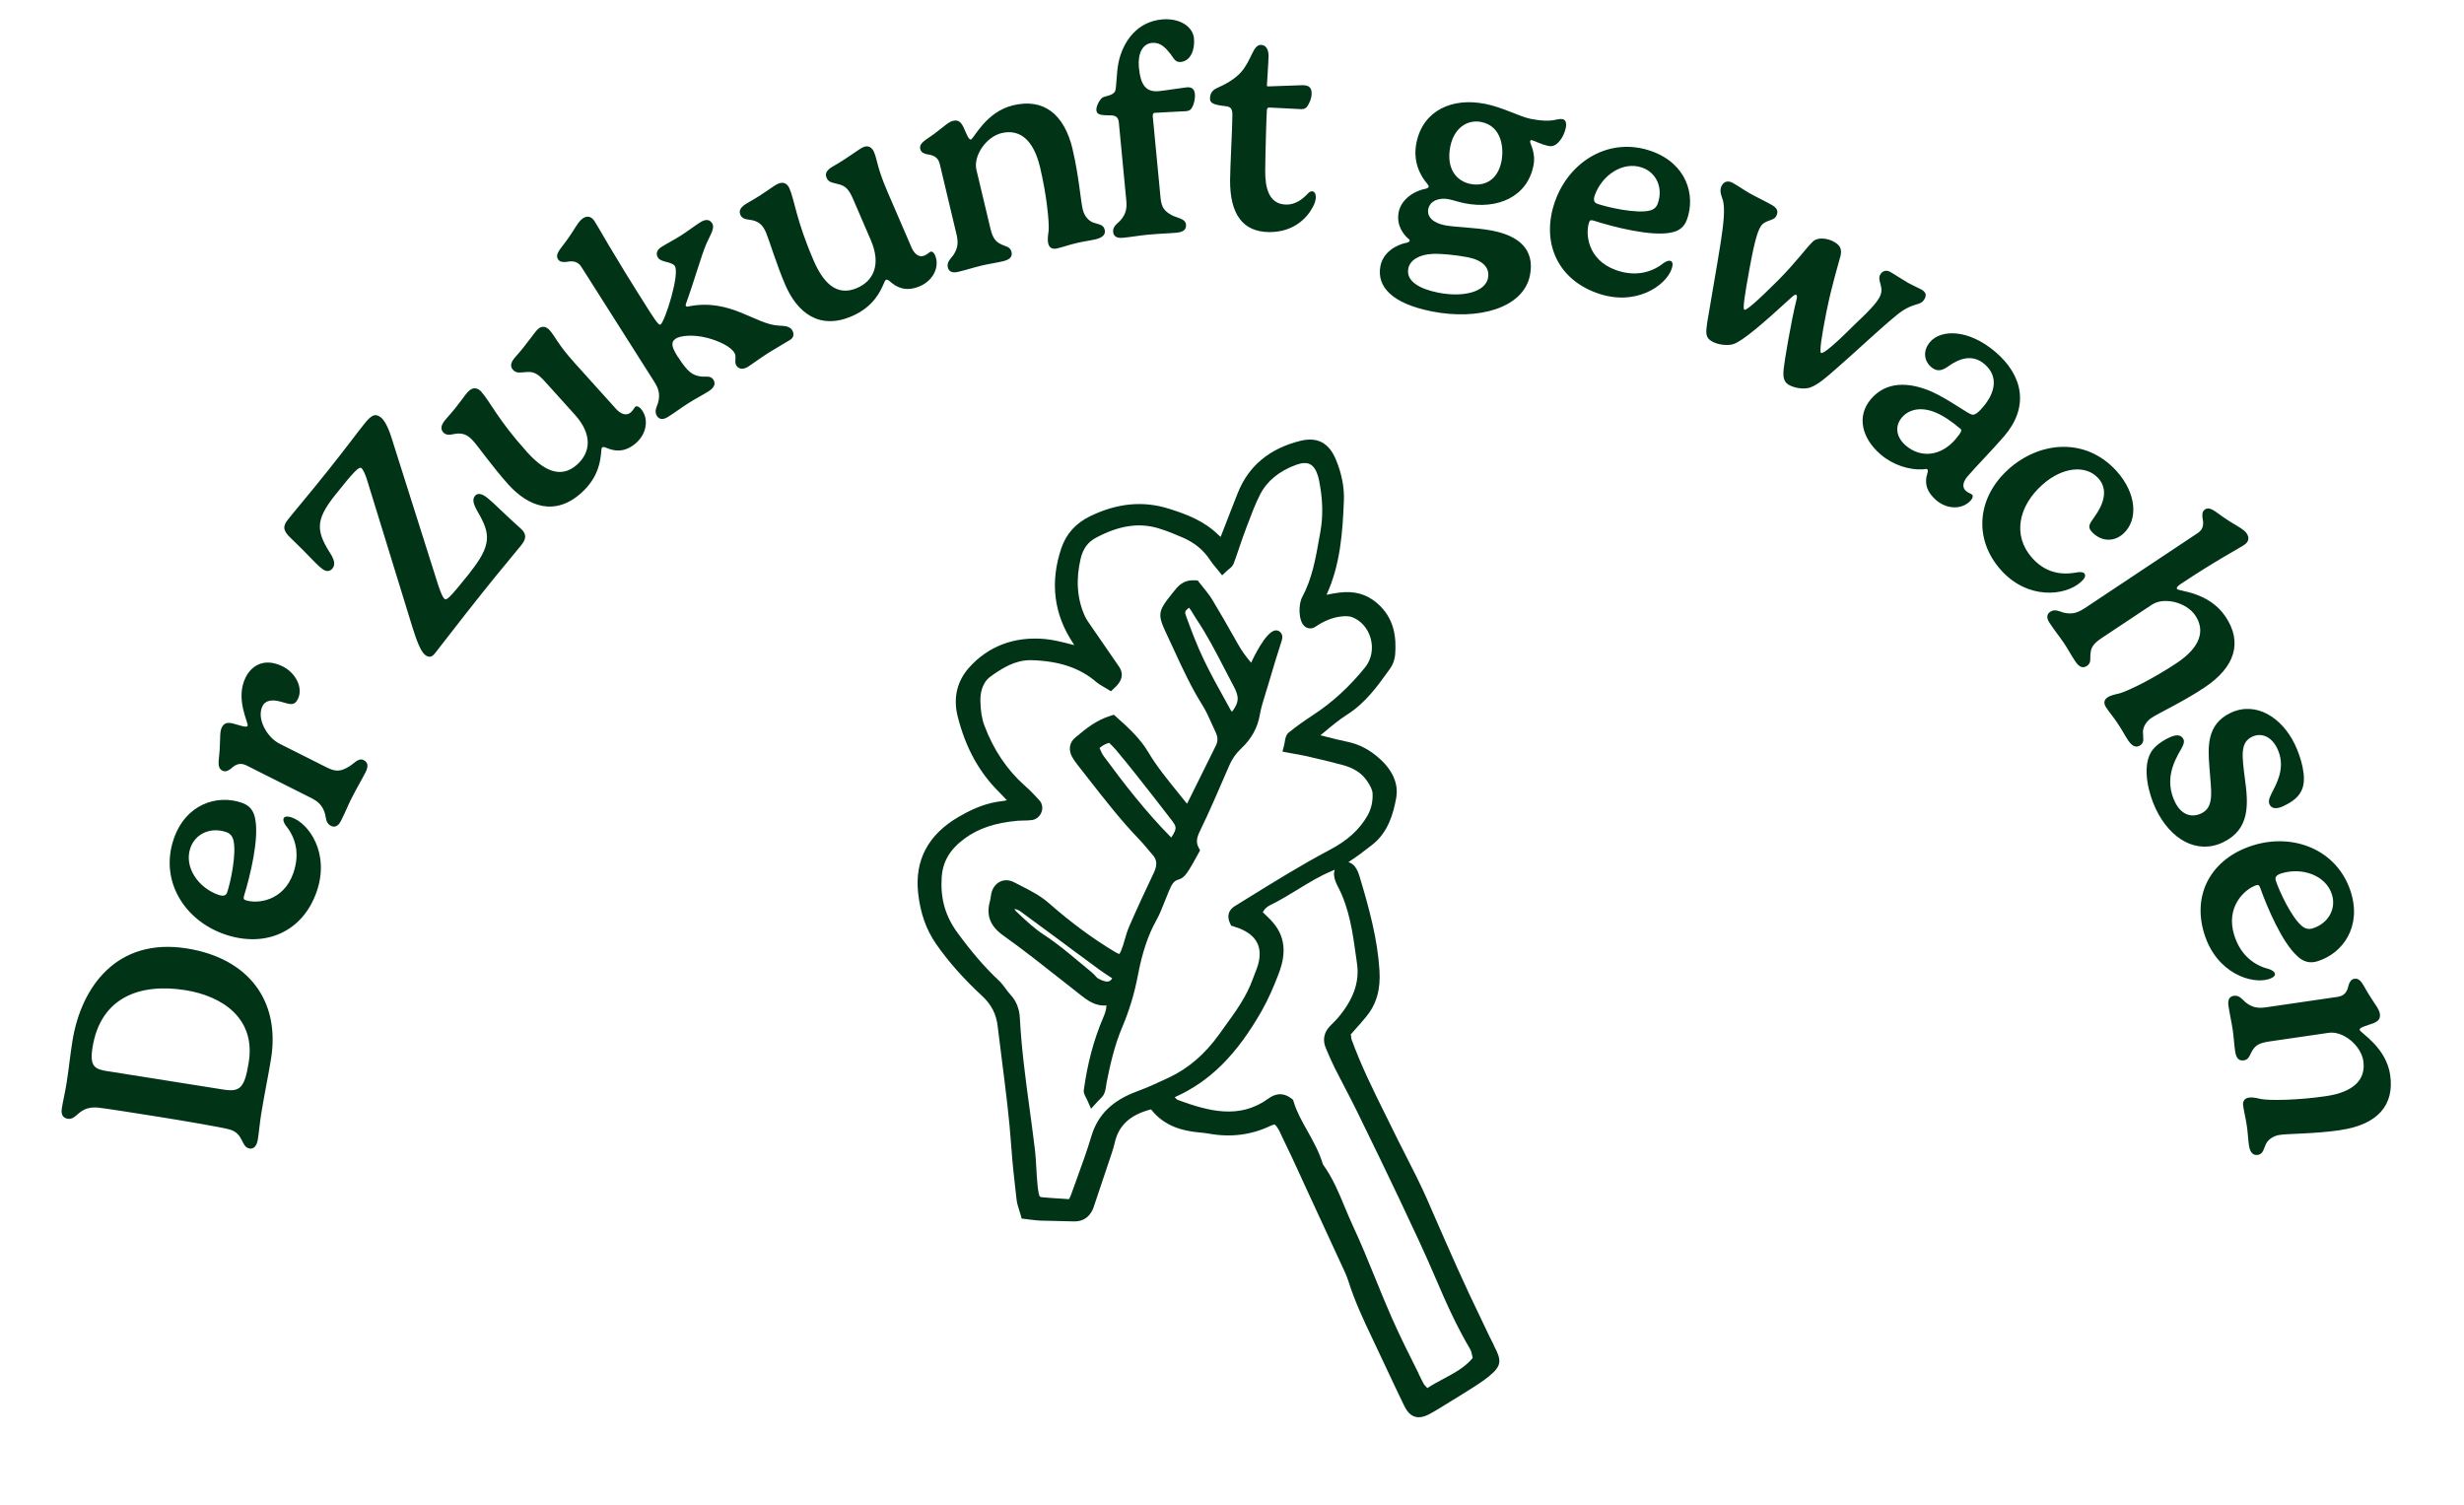
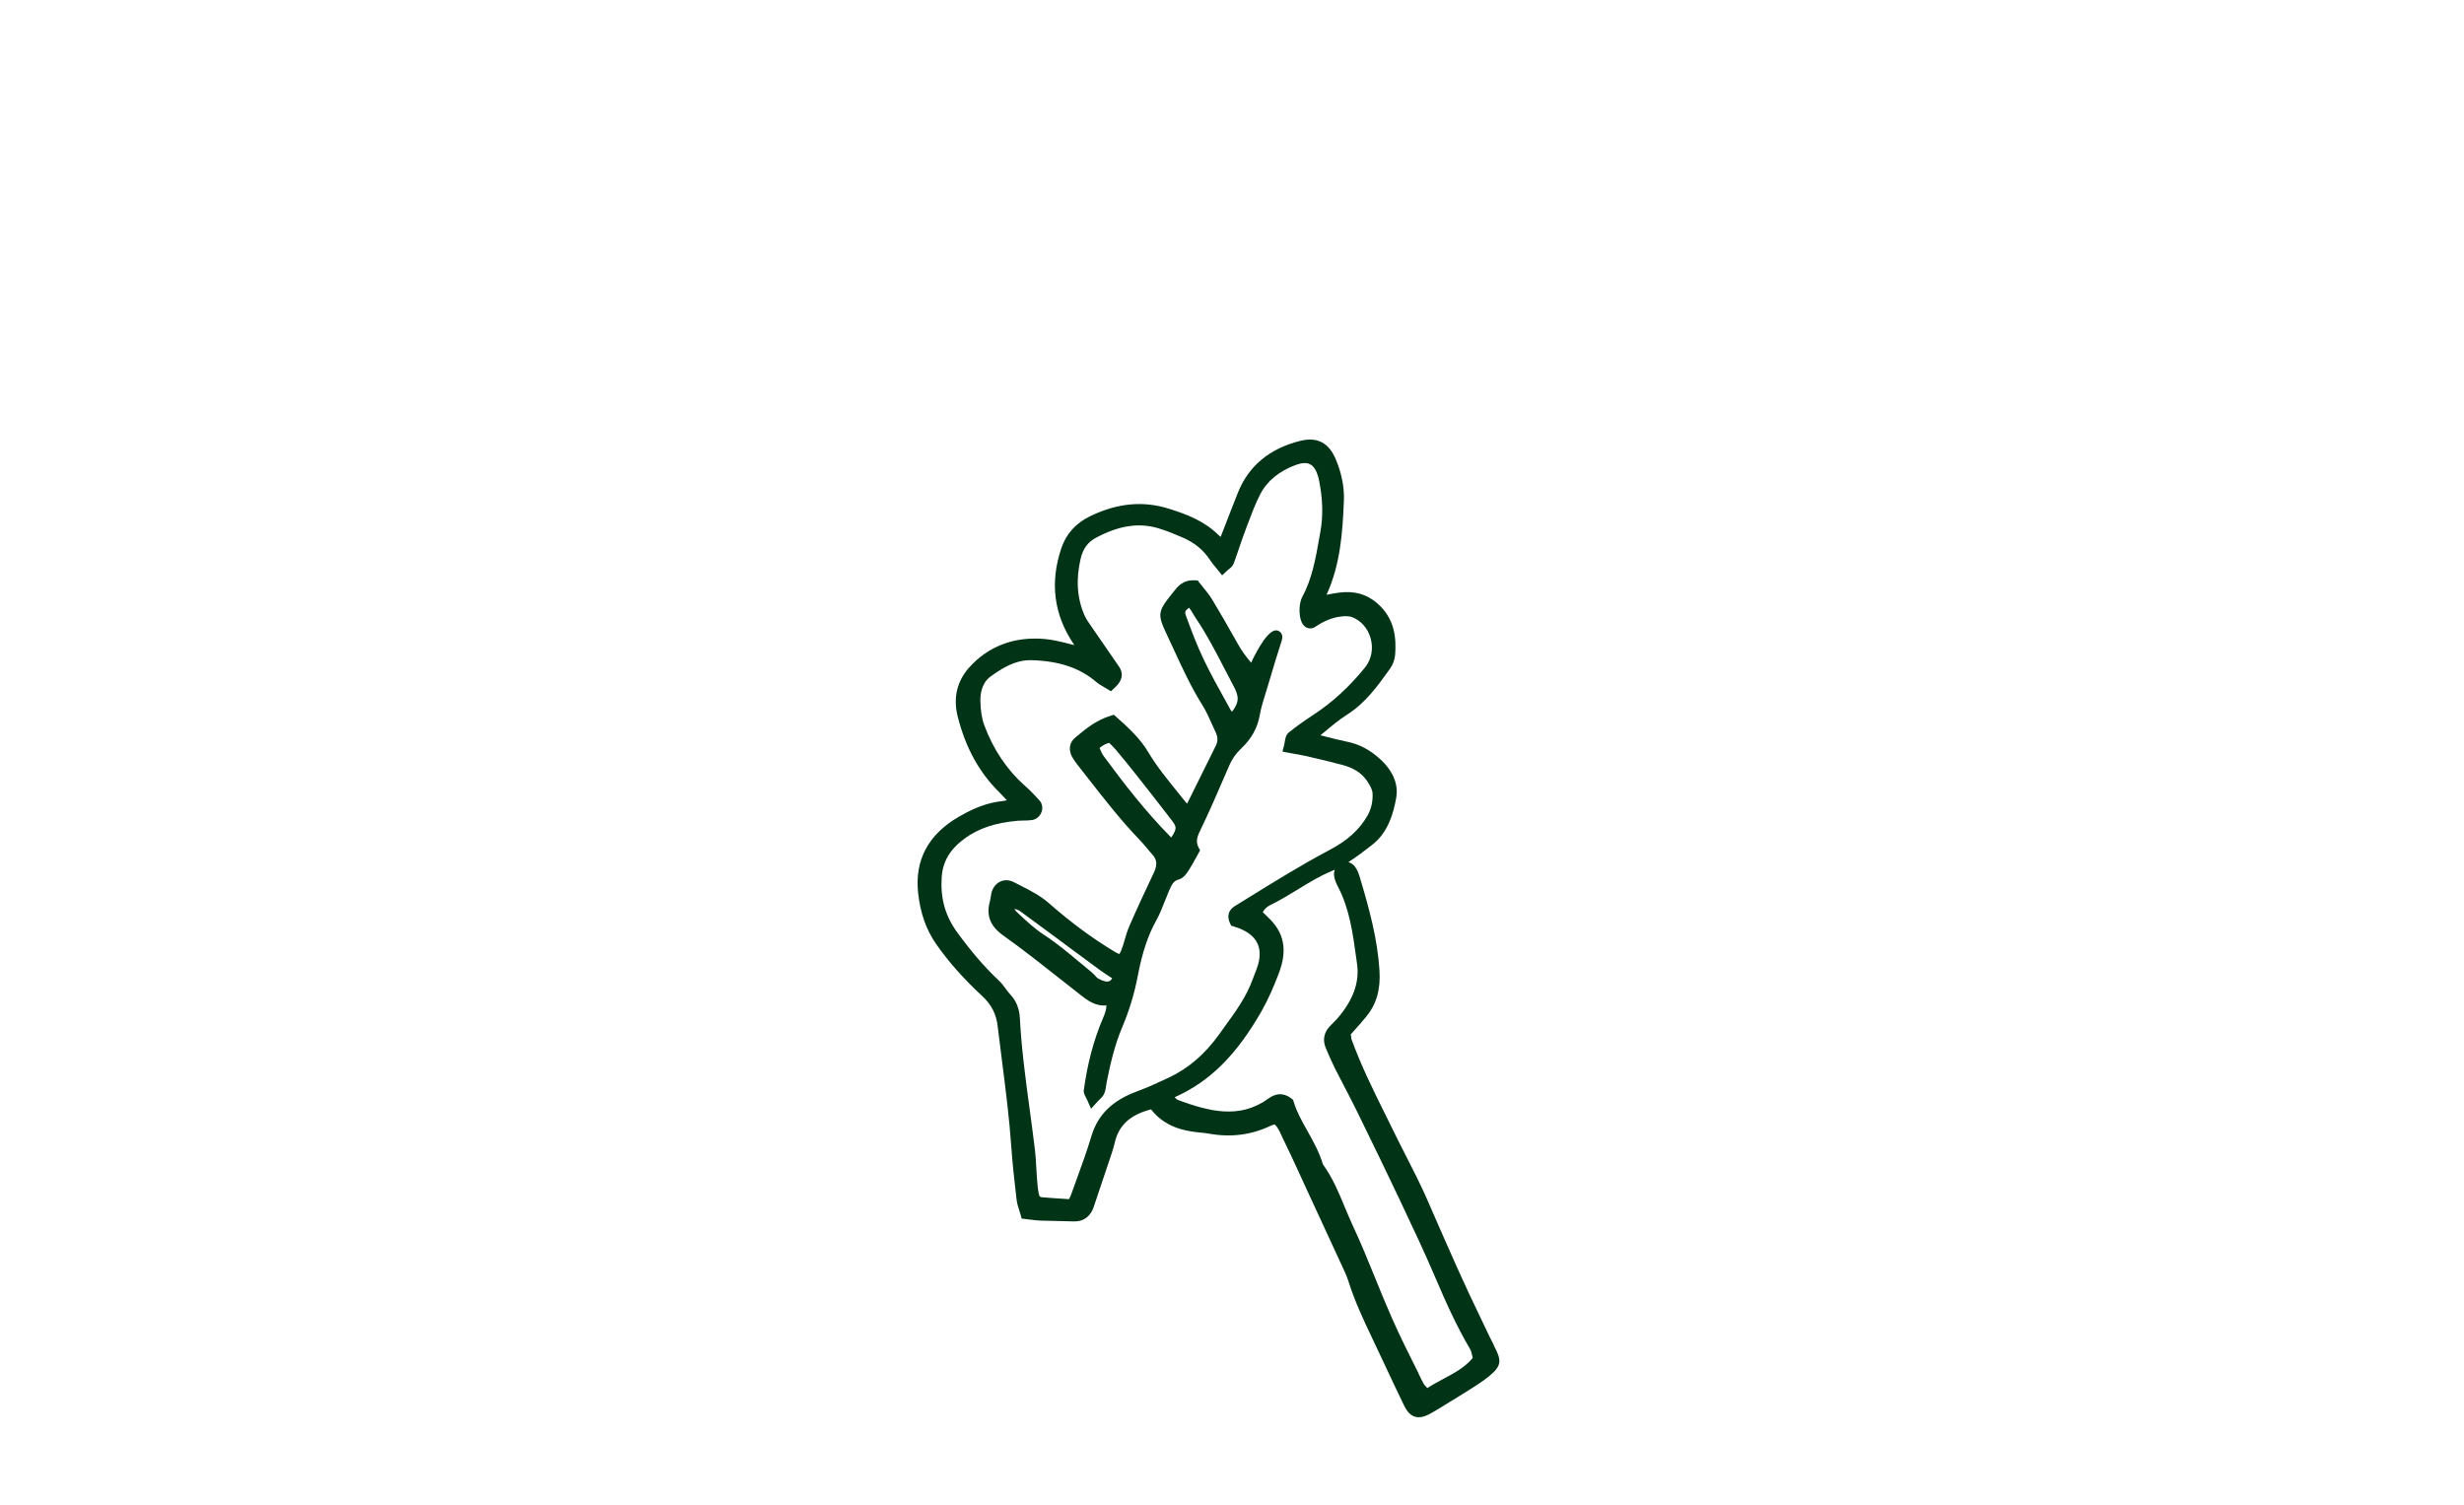
<svg xmlns="http://www.w3.org/2000/svg" width="640" height="391" viewBox="0 0 640 391" fill="none">
-   <path d="M607.965 293.51C617.542 292.11 621.976 287.06 620.82 279.193C619.759 271.95 613.015 268.264 612.895 267.487C612.801 266.856 614.684 266.43 616.378 265.807C617.927 265.201 618.313 264.459 618.141 263.315C617.962 262.087 616.969 261.02 615.172 258.137C613.776 255.876 613.195 253.99 611.551 254.229C610.661 254.357 610.267 255.099 610.011 255.935C609.72 257.309 609.155 258.64 607.212 258.921L588.622 261.635C586.722 261.908 585.079 261.848 583.17 260.269C582.469 259.647 581.647 258.444 580.226 258.648C579.293 258.785 578.549 259.425 578.814 261.208C579.165 263.623 579.61 265.337 579.935 267.53C580.218 269.424 580.269 271.088 580.56 273.093C580.851 275.098 581.724 275.576 582.802 275.422C584.257 275.209 584.3 273.955 585.113 272.735C585.918 271.48 586.893 270.883 589.47 270.508L604.858 268.264C608.624 267.718 613.254 271.557 613.854 275.601C614.547 280.319 611.457 283.655 604.114 284.722C596.813 285.788 589.709 285.874 587.407 285.49C586.662 285.336 585.31 284.927 584.112 285.097C583.179 285.234 582.434 285.84 582.648 287.281C582.922 289.141 583.256 290.148 583.59 292.418C583.889 294.457 583.898 295.788 584.137 297.46C584.428 299.465 585.293 300.139 586.414 299.977C587.826 299.772 587.886 298.586 588.579 297.085C589.264 295.805 590.668 294.994 592.123 294.781C594.579 294.423 601.11 294.534 607.965 293.535M596.77 248.41C598.165 249.699 599.8 250.364 602.025 249.656C608.521 247.6 613.477 240.706 610.593 231.654C607.092 220.673 595.649 216.262 585.096 219.607C574.543 222.951 569.211 232.123 572.592 242.711C575.844 252.906 584.951 255.696 589.29 254.314C590.582 253.905 591.044 253.367 590.856 252.796C590.719 252.369 590.129 252.002 589.504 251.763C585.815 250.842 582.083 248.444 580.337 242.967C577.975 235.561 583.042 230.886 586.097 229.913C586.602 229.751 586.825 229.956 587.073 230.63C588.905 235.757 592.825 244.955 596.77 248.393M600.724 241.124C599.723 241.44 598.876 241.278 598.037 240.638C595.255 238.488 591.96 231.372 591.096 228.659C590.822 227.797 591.387 227.226 592.499 226.876C597.814 225.195 604.079 227.26 605.688 232.311C606.887 236.065 604.738 239.861 600.716 241.132M596.06 193.345C592.782 186.46 586.003 182.024 579.404 185.146C573.08 188.141 573.473 194.062 573.884 199.386C574.312 205.452 575.253 209.624 571.753 211.279C569.065 212.551 566.438 211.501 564.88 208.216C562.218 202.62 564.623 197.867 566.335 194.898C567.037 193.738 567.474 192.74 567.14 192.023C566.575 190.837 565.334 190.675 563.425 191.579C560.977 192.74 559.206 194.284 558.521 195.726C556.484 199.599 558.016 206.058 559.942 210.094C563.691 217.96 570.572 222.013 577.35 218.813C584.463 215.452 584.009 208.891 583.085 202.227C582.349 196.383 581.792 192.868 584.959 191.366C587.304 190.257 589.966 191.204 591.515 194.455C593.535 198.695 591.857 202.44 590.574 205C589.786 206.578 588.965 207.841 589.495 208.959C590 210.008 591.233 210.256 593.039 209.402C595.692 208.148 597.25 206.868 598.003 204.855C599.175 201.809 597.652 196.673 596.068 193.345M541.412 158.006C539.812 159.064 538.297 159.713 535.9 159.098C535.002 158.834 533.735 158.1 532.545 158.894C531.758 159.414 531.364 160.31 532.365 161.812C534.103 164.405 534.796 165.113 536.097 167.05C537.244 168.765 537.929 170.122 539.05 171.811C540.18 173.5 541.172 173.56 542.08 172.954C543.304 172.144 542.799 170.983 543.004 169.541C543.192 168.065 543.817 167.101 545.982 165.668L558.923 157.068C562.09 154.961 567.927 156.454 570.204 159.858C572.857 163.825 571.505 168.159 565.325 172.255C559.18 176.341 552.804 179.447 550.561 180.087C549.843 180.3 548.422 180.471 547.42 181.136C546.633 181.657 546.222 182.518 547.035 183.739C548.079 185.3 548.824 186.068 550.099 187.979C551.272 189.728 551.82 190.897 552.761 192.296C553.908 194.011 554.952 194.224 555.894 193.601C557.083 192.808 556.621 191.716 556.604 190.061C556.681 188.61 557.597 187.279 558.821 186.469C560.892 185.095 566.832 182.408 572.592 178.577C580.646 173.227 582.477 166.769 578.069 160.182C573.721 153.689 565.89 153.612 565.471 152.99C565.3 152.742 565.377 152.375 566.378 151.71C575.681 145.524 581.287 142.606 582.828 141.591C584.146 140.721 584.3 139.663 583.547 138.537C582.734 137.317 580.663 136.532 577.539 134.365C575.365 132.88 574.021 131.472 572.703 132.342C571.95 132.846 571.993 133.716 572.087 134.603C572.412 135.969 572.361 137.445 570.914 138.409L541.404 158.032L541.412 158.006ZM521.693 121.874C513.485 129.22 512.526 140.072 519.776 148.118C526.691 155.797 536.371 154.858 540.496 151.164C541.361 150.387 541.943 149.568 541.361 148.928C541.036 148.562 540.342 148.579 539.777 148.63C537.244 149.082 532.246 149.824 527.889 144.987C522.583 139.091 524.329 131.421 530.431 125.952C535.695 121.234 541.806 120.662 545.032 124.237C547.703 127.198 546.351 131.037 544.04 134.211C542.764 136.054 542.114 136.796 543.295 138.102C545.409 140.448 548.79 141.054 551.477 138.648C555.483 135.064 554.926 128.094 549.791 122.394C541.814 113.538 529.866 114.545 521.684 121.874M501.956 101.824C495.597 99.017 489.837 99.145 485.994 103.616C482.074 108.18 483.675 113.939 488.51 118.069C491.771 120.85 496.033 122.121 499.44 121.908C499.868 121.874 500.39 121.729 500.587 121.899C500.784 122.07 500.767 122.446 500.655 122.804C499.722 125.619 500.544 127.897 502.975 129.971C505.833 132.411 509.839 132.368 511.944 129.911C512.509 129.254 512.492 128.699 512.261 128.503C511.833 128.136 511.345 128.119 510.66 127.539C509.402 126.464 510.027 124.928 511.105 123.674C513.331 121.08 517.422 116.951 520.606 113.248C526.948 105.86 525.673 97.703 518.286 91.406C511.277 85.426 504.156 85.528 501.34 88.804C499.183 91.313 499.979 93.966 501.58 95.331C503.154 96.671 504.507 96.253 506.056 95.144C508.94 93.053 512.372 91.936 515.436 94.555C519.211 97.78 518.209 102.063 515.051 105.74C513.511 107.54 512.834 107.745 512.321 107.711C511.217 107.609 506.578 103.948 501.956 101.832M507.905 114.118C504.156 118.478 498.943 119.075 495.049 115.757C492.584 113.658 491.994 110.774 494.022 108.411C495.76 106.389 498.824 105.535 502.709 107.122C504.781 108.001 506.895 109.409 509.265 111.431C509.633 111.747 509.368 112.412 507.896 114.118M466.583 77.986C465.213 83.514 463.45 94.077 463.348 95.4C463.065 97.567 463.134 99.119 464.64 99.972C466.215 100.86 468.671 101.176 470.186 100.647C472.3 99.896 474.619 97.797 477.127 95.596C481.629 91.714 487.706 85.912 492.336 82.098C496.992 78.174 498.695 79.743 499.885 77.653C500.347 76.834 500.407 75.964 499.098 75.222C498.31 74.778 496.71 74.087 495.469 73.387C494.288 72.722 492.156 71.297 490.941 70.614C489.991 70.077 488.973 70.273 488.356 71.357C487.466 72.927 489.632 74.667 488.151 77.278C487.629 78.191 486.662 79.675 482.228 83.813C476.999 89.052 473.618 92.021 472.993 91.671C472.565 91.432 473.087 87.542 474.397 80.989C475.895 73.635 477.649 68.115 478.043 66.519C478.394 64.992 478.214 63.857 476.417 62.833C474.714 61.869 472.189 61.519 470.888 62.731C469.433 64.07 466.437 68.2 461.901 72.756C456.381 78.267 453.556 80.725 453.068 80.452C452.606 80.196 453.214 76.39 454.421 69.778C455.79 62.27 456.543 60.188 457.245 58.943C458.324 57.049 460.592 57.467 461.302 56.23C462.141 54.762 461.405 53.917 460.164 53.209C458.495 52.262 456.141 51.153 454.566 50.266C452.932 49.344 451.708 48.44 450.107 47.527C448.866 46.819 447.813 47.135 447.24 48.15C446.589 49.293 446.957 50.402 447.36 51.588C448.267 53.875 447.565 58.695 446.983 62.68C446.213 67.765 443.594 82.559 443.414 83.881C443.038 86.518 442.961 87.721 444.698 88.702C446.239 89.572 448.721 89.854 450.244 89.376C452.649 88.574 457.887 84.078 465.333 77.235C465.992 76.612 466.335 76.459 466.566 76.595C466.857 76.766 466.745 77.431 466.591 77.994M433.991 60.41C435.865 60.086 437.389 59.19 438.176 57.006C440.478 50.616 437.996 42.502 429.035 39.294C418.157 35.395 407.69 41.785 403.95 52.168C400.21 62.56 404.283 72.355 414.768 76.109C424.867 79.726 432.622 74.206 434.162 69.932C434.624 68.661 434.47 67.969 433.905 67.765C433.477 67.611 432.827 67.859 432.262 68.217C429.292 70.58 425.107 72.073 419.689 70.137C412.354 67.509 411.704 60.658 412.782 57.654C412.962 57.16 413.262 57.108 413.946 57.313C419.15 58.977 428.856 61.46 433.991 60.419M430.593 52.851C430.234 53.841 429.592 54.404 428.573 54.677C425.167 55.573 417.507 53.866 414.811 52.902C413.963 52.595 413.844 51.802 414.237 50.701C416.12 45.471 421.581 41.76 426.579 43.551C430.302 44.882 432.022 48.892 430.593 52.842M376.699 38.057C377.614 33.45 380.952 30.941 384.727 31.683C390.119 32.75 390.658 38.552 389.99 41.905C389.023 46.768 385.608 48.5 381.911 47.775C378.325 47.066 375.56 43.807 376.699 38.057ZM386.49 72.252C385.805 75.674 380.37 77.363 373.532 76.007C368.696 75.051 365.144 73.012 365.795 69.736C366.231 67.526 368.705 66.101 372.034 65.956C373.831 65.811 378.162 66.212 381.235 66.818C384.966 67.551 387.055 69.42 386.49 72.252ZM385.548 26.948C377.46 25.353 369.62 28.475 367.9 37.127C366.967 41.802 368.739 45.479 370.767 47.8C371.016 48.116 371.118 48.363 371.075 48.551C371.041 48.73 370.733 48.909 370.416 48.995C366.496 49.788 363.852 52.288 363.296 55.086C362.585 58.661 364.751 61.11 365.769 61.963C366.069 62.176 366.18 62.39 366.154 62.535C366.12 62.722 365.932 62.876 365.487 63.013C362.448 63.601 359.239 65.64 358.562 69.07C357.484 74.488 361.644 78.865 371.948 80.895C383.956 83.267 395.69 80.034 397.385 71.527C398.737 64.719 394.398 61.255 387.671 59.924C383.314 59.062 377.982 59.045 375.286 58.508C372.18 57.893 370.588 56.281 370.981 54.293C371.435 52.006 374.071 51.307 376.176 51.725C377.392 51.964 379.018 52.518 380.456 52.8C389.023 54.489 396.683 51.111 398.292 43.039C398.986 39.541 397.325 37.297 397.436 36.709C397.479 36.487 397.582 36.35 397.882 36.41C398.549 36.538 400.235 37.528 402.341 37.937C403.71 38.21 404.686 37.135 405.208 36.478C405.867 35.693 406.483 34.32 406.706 33.176C406.945 31.965 406.654 31.103 405.884 30.95C404.335 30.642 403.513 32.05 397.565 30.873C394.681 30.301 390.478 27.904 385.565 26.931M329.06 28.561C329.103 27.998 329.437 27.929 329.668 27.929C330.644 27.929 337.234 28.356 338.03 28.356C338.629 28.356 339.083 28.134 339.314 27.912C339.956 27.238 340.683 25.592 340.692 24.32C340.7 22.554 339.767 22.136 338.295 22.128C337.431 22.128 330.045 22.452 329.403 22.443C329.103 22.443 329.069 22.332 329.069 22.145C329.069 21.88 329.48 16.07 329.497 14.603C329.505 12.691 328.727 11.668 327.52 11.659C325.372 11.642 325.123 15.695 322.239 18.869C320.57 20.66 318.268 21.923 316 22.921C314.716 23.518 314.297 24.491 314.288 25.609C314.279 27.076 315.897 27.272 318.644 27.631C319.774 27.784 320.108 28.467 320.099 29.892C320.074 33.612 319.526 43.329 319.5 46.742C319.44 55.718 322.881 60.24 329.66 60.282C336.062 60.325 339.511 56.554 340.923 53.892C341.496 52.919 341.762 51.947 341.77 51.23C341.77 50.027 341.214 49.686 340.76 49.686C340.272 49.686 339.964 49.984 339.399 50.581C338.338 51.665 336.524 53.158 334.144 53.141C329.471 53.107 328.598 48.602 328.624 44.362C328.65 40.531 328.941 29.909 329.06 28.561ZM299.421 30.301C299.344 29.482 299.67 29.337 299.892 29.311C301.167 29.192 307.201 28.962 308.1 28.876C308.665 28.825 309.101 28.629 309.367 28.305C310.146 27.324 310.462 25.523 310.359 24.406C310.223 22.989 309.392 22.571 308.194 22.691C307.218 22.785 302.374 23.544 301.022 23.672C297.538 24.005 296.246 21.974 295.818 17.495C295.493 14.056 296.674 11.377 299.225 11.139C301.433 10.925 302.751 12.427 304.043 14.04C304.822 15.063 305.233 16.224 306.662 16.096C309.435 15.831 310.385 12.649 310.12 9.919C309.846 7.077 306.619 4.595 301.749 5.055C295.45 5.653 291.761 10.601 290.546 16.113C289.921 19.073 290.067 22.947 289.579 23.826C288.809 24.918 287.217 24.841 286.284 25.387C285.65 25.899 284.675 27.537 284.777 28.663C284.906 29.968 286.224 29.917 288.8 29.977C289.904 30.062 290.486 30.574 290.606 31.803L292.54 52.023C292.72 53.926 292.574 55.564 290.897 57.381C290.238 58.047 288.988 58.806 289.125 60.231C289.219 61.17 289.818 61.937 291.616 61.767C293.978 61.545 295.87 61.178 298.009 60.973C301.193 60.675 303.572 60.632 305.601 60.444C307.629 60.248 308.151 59.412 308.049 58.328C307.903 56.793 305.806 56.614 304.531 55.982C302.383 54.864 301.681 53.875 301.433 51.298L299.43 30.335L299.421 30.301ZM278.632 38.85C276.398 29.465 270.964 25.498 263.192 27.341C256.046 29.03 252.956 36.052 252.186 36.231C251.561 36.376 250.97 34.55 250.2 32.92C249.464 31.436 248.685 31.12 247.547 31.385C246.34 31.675 245.356 32.75 242.625 34.789C240.486 36.376 238.654 37.118 239.031 38.722C239.236 39.601 240.015 39.917 240.871 40.096C242.266 40.267 243.652 40.71 244.098 42.613L248.437 60.837C248.882 62.697 248.959 64.343 247.547 66.374C246.99 67.125 245.852 68.046 246.186 69.437C246.4 70.35 247.11 71.032 248.865 70.614C251.244 70.051 252.922 69.463 255.087 68.951C256.953 68.507 258.613 68.311 260.59 67.841C262.567 67.372 262.97 66.468 262.721 65.41C262.379 63.985 261.121 64.053 259.829 63.354C258.502 62.663 257.817 61.741 257.218 59.224L253.623 44.14C252.742 40.454 256.174 35.514 260.171 34.567C264.827 33.467 268.43 36.239 270.142 43.432C271.845 50.59 272.555 57.637 272.376 59.958C272.282 60.717 271.991 62.091 272.273 63.26C272.487 64.173 273.155 64.864 274.584 64.523C276.415 64.088 277.4 63.661 279.634 63.132C281.653 62.654 282.971 62.535 284.623 62.142C286.6 61.673 287.199 60.76 286.934 59.668C286.6 58.277 285.419 58.328 283.853 57.774C282.518 57.202 281.585 55.88 281.243 54.455C280.669 52.041 280.207 45.556 278.606 38.833M230.369 49.447C227.81 43.517 227.896 41.521 226.997 39.447C226.518 38.347 225.568 37.647 224.25 38.21C223 38.748 220.33 40.992 216.23 43.287C214.767 44.166 214.202 45.053 214.698 46.196C215.263 47.51 216.513 47.459 217.745 47.834C219.696 48.269 220.561 49.327 221.614 51.776L226.184 62.364C228.94 68.746 226.869 72.978 222.581 74.821C217.223 77.116 213.765 73.293 211.335 67.671C206.764 57.083 206.456 52.194 205.044 48.918C204.624 47.954 203.7 47.041 202.142 47.706C200.619 48.363 199.25 49.848 194.106 52.749C192.462 53.696 191.803 54.634 192.308 55.803C192.95 57.288 194.662 56.878 196.066 57.381C197.29 57.842 198.145 58.491 198.976 60.427C199.746 62.219 201.732 68.806 203.965 73.984C207.089 81.228 212.815 85.758 221.22 82.15C226.963 79.684 228.7 75.546 229.453 73.874C229.685 73.362 229.89 72.79 230.095 72.696C230.515 72.517 230.866 72.858 231.122 73.072C232.646 74.42 235.051 76.007 238.962 74.326C242.42 72.841 244.149 69.241 242.865 66.272C242.523 65.478 242.009 65.248 241.735 65.367C241.179 65.606 240.991 66.016 240.126 66.382C238.637 67.022 237.43 65.828 236.771 64.309L230.361 49.447H230.369ZM176.115 92.78C174.549 90.306 174.018 88.907 175.602 87.9C176.492 87.337 179.556 86.697 183.767 87.772C187.053 88.676 189.766 90.067 190.716 91.56C191.444 92.703 190.614 93.932 191.264 94.947C191.906 95.963 193.096 96.014 194.311 95.246C195.39 94.563 197.786 92.789 199.669 91.603C201.389 90.519 204.017 89.043 205.258 88.258C206.533 87.456 206.045 86.202 205.746 85.733C204.941 84.462 202.878 84.658 202.485 84.59C196.322 84.436 189.784 77.363 178.777 79.598C178.512 79.675 178.272 79.65 178.152 79.462C178.049 79.3 178.084 79.146 178.229 78.745C180.335 72.935 182.209 66.195 183.501 63.251C184.451 61.101 185.769 59.241 184.965 57.979C184.118 56.648 182.8 57.168 181.85 57.765C180.386 58.687 178.503 60.146 176.783 61.229C175.037 62.33 173.402 63.14 171.75 64.181C170.86 64.744 170.15 65.726 170.911 66.929C171.716 68.2 174.532 67.927 175.276 69.104C176.629 71.229 172.692 83.574 171.579 84.274C171.322 84.436 170.971 84.436 168.738 80.912C158.227 64.352 156.148 60.154 154.453 57.492C153.606 56.161 152.553 55.982 151.415 56.699C150.174 57.484 149.326 59.523 147.084 62.586C145.543 64.71 144.097 66.024 144.944 67.355C145.432 68.115 146.305 68.097 147.195 68.021C148.573 67.731 150.054 67.816 150.978 69.275L169.944 99.162C170.971 100.783 171.579 102.302 170.911 104.682C170.629 105.569 169.859 106.815 170.62 108.018C171.125 108.812 172.016 109.23 173.539 108.266C175.576 106.977 176.971 105.877 178.88 104.674C180.437 103.692 182.637 102.524 184.075 101.619C185.795 100.536 185.821 99.452 185.299 98.624C184.554 97.447 183.236 97.968 182.046 97.788C179.898 97.498 178.614 96.662 176.141 92.763M149.146 94.145C144.816 89.342 144.259 87.422 142.745 85.75C141.94 84.854 140.81 84.504 139.749 85.46C138.739 86.364 136.925 89.35 133.775 92.823C132.662 94.12 132.423 95.144 133.253 96.065C134.211 97.123 135.375 96.688 136.659 96.645C138.645 96.432 139.809 97.157 141.589 99.145L149.318 107.719C153.974 112.89 153.375 117.557 149.9 120.671C145.56 124.561 141.05 122.036 136.95 117.48C129.222 108.905 127.364 104.366 124.977 101.713C124.275 100.928 123.102 100.365 121.844 101.491C120.612 102.592 119.79 104.443 115.853 108.829C114.603 110.253 114.278 111.346 115.134 112.301C116.212 113.504 117.71 112.574 119.199 112.6C120.5 112.642 121.527 112.992 122.931 114.554C124.24 116.004 128.229 121.618 132.003 125.807C137.284 131.668 144.165 134.143 150.978 128.042C155.625 123.879 155.951 119.4 156.13 117.582C156.19 117.028 156.19 116.413 156.362 116.268C156.695 115.97 157.14 116.175 157.457 116.303C159.331 117.096 162.122 117.83 165.288 114.997C168.087 112.489 168.566 108.53 166.41 106.124C165.828 105.484 165.271 105.424 165.049 105.629C164.604 106.03 164.552 106.482 163.85 107.105C162.644 108.18 161.112 107.438 160.008 106.209L149.164 94.171L149.146 94.145ZM122.024 148.8C116.563 155.643 115.981 155.95 115.476 155.558C115.006 155.182 114.569 154.167 113.842 152.051L101.645 113.547C100.764 110.791 99.797 109.11 98.941 108.428C97.409 107.216 96.407 107.856 94.533 110.211C92.35 112.941 90.459 115.611 85.204 122.198C79.932 128.81 77.296 131.805 74.814 134.919C73.478 136.591 73.367 137.752 75.498 139.731C80.437 144.458 81.729 146.207 83.621 147.708C84.913 148.741 85.854 148.28 86.351 147.666C87.078 146.753 86.839 145.61 86.222 144.449C82.208 138.144 81.575 135.44 87.087 128.537C91.965 122.428 93.258 121.106 93.874 121.592C94.319 121.942 94.892 123.265 95.269 124.425L107.114 162.887C108.253 166.521 109.288 169.209 110.401 170.096C111.462 170.941 112.258 170.608 112.977 169.695C115.442 166.607 118.883 161.999 125.182 154.099C130.078 147.956 133.698 143.733 135.384 141.617C136.771 139.885 136.762 138.682 135.324 137.351C131.601 134.057 128.263 130.645 126.637 129.356C125.31 128.307 124.112 127.88 123.359 128.819C122.7 129.638 122.803 130.73 124.095 132.957C127.484 138.716 127.69 141.659 121.99 148.8M68.189 183.372C68.917 181.93 70.637 181.614 72.888 182.245C75.19 182.86 76.371 183.534 77.356 181.589C78.828 178.671 76.791 174.789 73.496 173.133C68.72 170.727 65.382 172.835 63.833 175.889C60.965 181.554 64.663 187.825 64.312 188.533C64.021 189.105 62.241 188.371 60.495 187.919C58.877 187.527 58.133 187.911 57.61 188.952C57.054 190.061 57.251 191.503 57.046 194.89C56.883 197.543 56.275 199.42 57.747 200.162C58.552 200.572 59.297 200.188 59.99 199.65C61.025 198.695 62.249 197.927 64.004 198.806L80.779 207.244C82.491 208.106 83.8 209.104 84.451 211.484C84.665 212.389 84.648 213.856 85.923 214.496C86.762 214.923 87.737 214.82 88.559 213.216C89.963 210.435 90.237 209.479 91.289 207.397C92.736 204.548 94.037 202.389 94.935 200.615C95.851 198.806 95.415 197.91 94.439 197.424C93.061 196.733 91.863 198.439 90.63 199.122C88.55 200.393 87.224 200.521 84.904 199.352L72.665 193.2C69.267 191.494 66.58 186.563 68.189 183.38M66.272 212.636C65.921 210.768 65.014 209.266 62.806 208.507C56.361 206.288 48.264 208.865 45.149 217.84C41.374 228.736 47.913 239.085 58.372 242.685C68.84 246.286 78.614 242.105 82.251 231.602C85.752 221.492 80.12 213.83 75.815 212.346C74.531 211.902 73.838 212.064 73.641 212.627C73.496 213.054 73.752 213.694 74.112 214.257C76.525 217.192 78.075 221.339 76.192 226.765C73.65 234.111 66.777 234.844 63.756 233.804C63.259 233.633 63.199 233.334 63.396 232.652C64.997 227.447 67.367 217.738 66.263 212.627M58.732 216.117C59.724 216.458 60.306 217.098 60.589 218.105C61.53 221.484 59.913 229.154 58.98 231.85C58.68 232.703 57.884 232.822 56.78 232.447C51.517 230.63 47.725 225.238 49.454 220.238C50.746 216.509 54.743 214.752 58.732 216.126M17.29 281.343C16.956 283.459 16.349 286.061 16.066 287.836C15.758 289.764 16.571 290.421 17.573 290.583C20.097 290.984 20.268 287.29 25.395 287.682C26.867 287.802 36.607 289.346 40.998 290.046C47.212 291.035 57.978 292.853 59.759 293.407C63.353 294.508 62.575 297.963 64.843 298.322C65.775 298.467 66.674 297.852 66.974 295.958C67.256 294.175 67.487 291.556 67.838 289.363C68.617 284.466 69.704 279.355 70.406 274.987C72.811 259.937 64.543 248.897 48.513 246.345C30.325 243.462 21.056 256.353 18.805 270.448C18.163 274.449 17.941 277.265 17.29 281.343ZM27.929 278.238C24.582 277.709 23.247 277 24.026 272.103C26.114 259.015 36.35 255.321 48.11 257.181C57.705 258.7 66.434 264.459 64.612 275.883C63.542 282.589 62.369 283.698 58.021 283.007L27.937 278.229L27.929 278.238Z" fill="#013317" />
  <path d="M388.038 349.438C387.271 347.997 386.579 346.539 385.887 345.061C385.494 344.238 385.12 343.434 384.727 342.629C380.386 333.764 376.363 324.543 372.471 315.64L370.712 311.6C368.953 307.598 366.932 303.651 364.986 299.836C363.864 297.648 362.76 295.478 361.693 293.271C361.02 291.887 360.346 290.503 359.654 289.138C356.566 282.909 353.385 276.457 351.009 269.854C350.99 269.779 350.99 269.686 350.972 269.592C350.972 269.443 350.953 269.312 350.934 269.162L350.897 268.882L350.822 268.713L351.514 267.928C352.618 266.693 353.722 265.459 354.77 264.187C357.502 260.914 358.625 257.08 358.307 252.067C357.783 243.744 355.593 235.87 353.198 227.865C352.899 226.874 352.543 225.845 351.851 224.985C351.514 224.554 350.916 224.162 350.242 223.918C352.45 222.516 354.489 220.926 356.398 219.448C360.589 216.194 361.936 211.219 362.647 207.254C363.284 203.719 361.824 200.221 358.437 197.135C355.818 194.76 353.086 193.32 350.092 192.702C348.109 192.291 346.107 191.786 343.992 191.243C343.656 191.15 343.319 191.075 342.963 190.982L343.88 190.233C345.826 188.606 347.847 186.923 349.961 185.576C354.658 182.584 357.745 178.282 360.739 174.111L361.076 173.643C361.805 172.633 362.292 171.268 362.386 169.959C362.666 165.882 362.386 160.663 357.614 156.605C354.882 154.285 351.758 153.425 347.81 153.93C346.743 154.061 345.676 154.267 344.554 154.491C348.128 146.673 348.726 138.462 349.063 130.027C349.194 126.604 348.502 123.013 346.986 119.366C345.171 115.008 342.159 113.418 337.762 114.503C329.753 116.486 324.29 121.031 321.52 128.007C320.323 131 319.163 134.011 317.947 137.153L317.048 139.453C316.824 139.266 316.618 139.079 316.412 138.892C312.67 135.227 308.086 133.543 303.689 132.159C296.971 130.027 290.273 130.644 283.181 134.067C279.458 135.862 276.932 138.668 275.678 142.371C272.666 151.255 273.713 159.616 278.822 167.209L279.046 167.565C278.56 167.453 278.092 167.322 277.605 167.209C275.585 166.704 273.508 166.162 271.356 165.975C263.441 165.264 256.593 167.864 251.616 173.513C248.566 176.991 247.555 181.312 248.734 186.025C250.755 194.124 254.291 200.595 259.568 205.795C260.241 206.468 260.878 207.16 261.533 207.852C261.121 207.983 260.578 208.058 259.942 208.133C259.624 208.17 259.306 208.208 259.007 208.264C254.984 208.918 251.541 210.695 248.996 212.173C241.081 216.774 237.545 223.432 238.48 231.98C239.042 237.142 240.557 241.444 243.102 245.128C246.283 249.711 250.212 254.162 255.152 258.744C257.51 260.933 258.782 263.42 259.137 266.562C259.512 269.667 259.905 272.772 260.298 275.877C261.214 283.078 262.169 290.522 262.674 297.872C262.973 302.23 263.478 306.644 263.965 310.89L264.059 311.657C264.171 312.592 264.451 313.452 264.713 314.294C264.826 314.649 264.957 315.042 265.069 315.435L265.368 316.519L266.491 316.65C266.921 316.688 267.314 316.744 267.707 316.8C268.587 316.912 269.429 317.006 270.252 317.043C271.618 317.081 272.965 317.118 274.331 317.137C275.847 317.155 277.362 317.193 278.859 317.249C281.086 317.324 282.751 316.351 283.761 314.294C283.855 314.107 283.93 313.92 284.005 313.714C285.52 309.225 287.036 304.718 288.533 300.229L288.701 299.705C288.982 298.882 289.262 298.022 289.468 297.124C290.46 292.392 293.416 289.586 298.973 288.146C302.51 292.729 307.562 293.739 311.173 294.113L311.566 294.15C312.408 294.225 313.25 294.318 314.092 294.468C319.705 295.478 325.076 294.786 330.034 292.411C330.352 292.261 330.689 292.167 331.063 292.055C331.83 292.691 332.279 293.664 332.785 294.786C332.934 295.141 333.103 295.478 333.271 295.815C334.712 298.751 336.115 301.781 337.462 304.718L338.866 307.785C342.29 315.173 345.714 322.579 349.119 329.986C349.512 330.828 349.905 331.725 350.186 332.623C351.832 337.897 354.19 342.91 356.492 347.736L359.373 353.852C361.113 357.555 362.853 361.258 364.631 364.943C365.23 366.158 366.015 367.486 367.456 367.954C367.812 368.066 368.186 368.122 368.523 368.122C369.552 368.122 370.525 367.692 371.311 367.281C372.415 366.701 373.463 366.046 374.473 365.429L376.381 364.251C378.365 363.035 380.348 361.838 382.444 360.491C383.847 359.594 385.288 358.658 386.635 357.574C390.134 354.749 390.078 353.403 388.038 349.531V349.438ZM368.504 356.825C366.128 352.093 363.677 347.193 361.506 342.293C360.028 338.945 358.625 335.485 357.259 332.137C355.406 327.592 353.498 322.879 351.365 318.334C350.635 316.763 349.961 315.117 349.288 313.527C347.753 309.824 346.182 305.989 343.618 302.436C342.683 299.294 341.13 296.507 339.614 293.795C338.173 291.232 336.807 288.801 336.022 286.182L335.872 285.677L335.46 285.359C334.169 284.312 332.073 283.452 329.491 285.322C321.895 290.84 313.961 288.633 305.84 285.677C305.747 285.621 305.522 285.416 305.373 285.266L305.204 285.098C305.204 285.098 305.148 285.06 305.129 285.023C305.186 284.967 305.242 284.929 305.298 284.911C314.279 280.871 321.184 274.006 327.676 262.635C329.473 259.474 330.839 256.238 332.017 253.189C333.308 249.879 334.637 244.96 331.269 240.396C330.427 239.255 329.435 238.301 328.462 237.385C328.313 237.235 328.144 237.086 327.994 236.936C328.406 236.151 329.042 235.533 329.884 235.122C332.392 233.906 334.768 232.447 337.069 231.044C339.988 229.249 342.739 227.566 345.789 226.294C346.088 226.163 346.387 226.032 346.687 225.901C346.537 226.369 346.462 226.855 346.5 227.285C346.593 228.445 347.099 229.511 347.51 230.296C350.523 236.001 351.402 242.51 352.263 248.794L352.487 250.44C353.142 255.153 351.477 259.754 347.417 264.486C347.061 264.898 346.668 265.291 346.275 265.683C345.957 266.001 345.658 266.319 345.34 266.637C343.843 268.264 343.506 270.228 344.367 272.211L344.629 272.847C345.284 274.362 345.938 275.914 346.706 277.429C347.529 279.075 348.39 280.702 349.232 282.329C350.336 284.462 351.458 286.594 352.506 288.745C356.884 297.685 360.402 304.961 363.583 311.675L364.275 313.153C367.119 319.138 370.038 325.347 372.677 331.52C375.727 338.702 378.458 344.668 381.883 350.485C382.144 350.915 382.275 351.57 382.425 352.28C382.463 352.43 382.481 352.58 382.519 352.729C380.517 355.142 377.803 356.601 374.941 358.135C373.537 358.883 372.115 359.65 370.731 360.547C370.263 360.061 369.87 359.631 369.664 359.219L368.485 356.863L368.504 356.825ZM277.605 311.469L276.239 311.376C274.443 311.264 272.703 311.152 270.963 311.002C270.046 310.908 269.99 310.908 269.765 309.805C269.541 308.664 269.447 307.467 269.354 306.214L269.298 305.466C269.223 304.624 269.185 303.782 269.148 302.941C269.073 301.594 268.998 300.191 268.83 298.789C268.399 295.179 267.913 291.588 267.427 287.997C266.379 280.309 265.312 272.342 264.901 264.486C264.77 261.98 263.965 259.96 262.412 258.314C262.019 257.884 261.645 257.398 261.252 256.855C260.709 256.126 260.167 255.359 259.437 254.686C255.807 251.282 252.383 247.317 248.678 242.248C245.572 238.002 244.262 233.495 244.58 228.071C244.823 223.844 246.657 220.701 250.474 217.859C254.123 215.165 258.408 213.725 264.358 213.183C264.863 213.145 265.368 213.127 265.873 213.127C266.566 213.127 267.277 213.089 267.969 213.014C269.111 212.883 270.083 212.079 270.514 210.957C270.925 209.872 270.72 208.694 269.971 207.871C268.905 206.711 267.632 205.346 266.248 204.13C261.626 200.053 258.071 194.797 255.695 188.475C255.04 186.755 254.684 184.585 254.647 182.06C254.609 180.433 254.909 177.459 257.266 175.738C260.316 173.513 263.684 171.474 267.557 171.474C267.67 171.474 267.763 171.474 267.876 171.474C275.136 171.68 280.506 173.494 284.772 177.16C285.389 177.683 286.063 178.057 286.699 178.432C286.961 178.581 287.204 178.731 287.466 178.88L288.551 179.554L289.487 178.675C290.235 177.983 292.499 175.888 290.684 173.195C289.356 171.231 287.99 169.267 286.643 167.322C285.67 165.938 284.716 164.535 283.761 163.151L283.35 162.552C282.732 161.673 282.152 160.832 281.759 159.971C279.757 155.538 279.402 150.545 280.693 145.083C281.273 142.596 282.564 140.8 284.528 139.753C290.553 136.498 295.755 135.694 300.863 137.209C303.24 137.92 305.56 138.911 307.319 139.678C310.369 141.025 312.651 142.932 314.317 145.495C314.728 146.131 315.215 146.71 315.683 147.272C315.888 147.515 316.094 147.758 316.3 148.02L317.441 149.441L318.77 148.188C318.92 148.038 319.088 147.926 319.219 147.814C319.649 147.477 320.192 147.047 320.454 146.336C320.94 145.027 321.389 143.699 321.838 142.371C322.362 140.819 322.905 139.248 323.485 137.714L324.009 136.311C325.001 133.674 326.011 130.962 327.283 128.475C329.08 124.94 332.242 122.34 336.714 120.713C338.173 120.189 339.352 120.133 340.232 120.563C341.148 121.012 341.859 122.059 342.346 123.668C342.552 124.378 342.701 125.127 342.832 125.968C343.6 130.307 343.637 134.273 342.963 138.069L342.701 139.547C341.728 145.102 340.793 150.358 338.211 155.146C337.256 156.904 337.2 161.187 338.809 162.627C339.614 163.357 340.718 163.413 341.654 162.795C343.955 161.243 346.163 160.364 348.408 160.121C349.587 159.99 350.485 160.046 351.121 160.27C353.516 161.168 355.294 163.207 356.024 165.844C356.753 168.5 356.211 171.306 354.583 173.326C350.504 178.375 346.107 182.415 341.13 185.67C338.604 187.334 336.583 188.775 334.805 190.215C333.982 190.888 333.814 191.898 333.701 192.702C333.664 192.964 333.627 193.226 333.552 193.488L333.103 195.227L336.433 195.845C337.387 196.013 338.229 196.162 339.071 196.349L340.868 196.761C343.506 197.378 346.257 198.014 348.895 198.744C351.514 199.473 353.498 200.707 354.77 202.428C356.136 204.261 356.473 205.402 356.51 206.019C356.622 208.17 356.173 210.153 355.144 211.93C353.067 215.521 349.98 218.326 345.396 220.739C338.005 224.648 330.82 229.118 323.859 233.42L320.809 235.309C318.489 236.73 318.976 238.713 319.462 239.76L319.762 240.415L320.94 240.808C321.277 240.92 321.651 241.032 322.026 241.182C326.46 243.015 328.013 246.082 326.778 250.552C326.572 251.263 326.292 251.974 325.992 252.741C325.787 253.246 325.581 253.751 325.412 254.255C323.784 258.838 320.996 262.691 318.021 266.768L316.693 268.62C312.969 273.819 308.685 277.504 303.595 279.898C300.845 281.189 298.15 282.442 295.344 283.47C288.907 285.846 285.146 289.53 283.481 295.104C282.358 298.882 280.973 302.66 279.645 306.326C279.158 307.691 278.653 309.038 278.167 310.403C278.054 310.74 277.867 311.095 277.643 311.488L277.605 311.469Z" fill="#013317" />
  <path d="M287.374 261.176C287.374 262.298 286.981 263.308 286.457 264.542C284.081 270.116 282.472 276.176 281.518 283.077C281.405 283.882 281.761 284.517 282.041 285.022C282.135 285.191 282.247 285.397 282.341 285.621L283.389 287.978L285.129 286.07C285.297 285.883 285.466 285.715 285.634 285.565C286.064 285.135 286.57 284.667 286.85 283.956C287.131 283.264 287.224 282.554 287.318 281.936C287.355 281.693 287.393 281.431 287.43 281.188C288.31 276.774 289.432 271.668 291.453 266.88C293.287 262.578 294.653 258.071 295.532 253.451C296.692 247.391 298.17 242.94 300.341 239.049C301.202 237.497 301.857 235.851 302.474 234.261C302.792 233.476 303.091 232.69 303.428 231.905L303.597 231.493C304.345 229.735 304.813 228.8 306.141 228.444C307.432 228.108 308.218 226.892 308.817 225.957C309.416 225.04 309.94 224.068 310.52 223.02L311.717 220.87L311.287 220.065C310.688 218.906 310.763 217.746 311.586 216.044C314.168 210.732 316.526 205.215 318.828 199.903L319.295 198.818C320.044 197.097 321.017 195.713 322.364 194.441C325.058 191.917 326.649 189.036 327.229 185.651C327.547 183.855 328.09 182.097 328.67 180.246C328.857 179.666 329.025 179.086 329.212 178.487L329.643 177.047C330.69 173.531 331.757 169.903 332.917 166.386C333.553 164.46 332.094 163.861 331.925 163.805C329.661 162.982 326.574 168.724 324.965 172.128C323.561 170.501 322.457 168.93 321.503 167.228L320.455 165.376C318.659 162.197 316.788 158.924 314.861 155.744C314.131 154.547 313.252 153.481 312.484 152.527C312.166 152.134 311.848 151.76 311.568 151.386L311.1 150.769L310.314 150.731C307.227 150.582 305.861 152.377 304.85 153.668L304.383 154.248C300.696 158.83 300.603 159.616 303.054 164.778C303.728 166.181 304.364 167.583 305.019 169.005C307.189 173.718 309.435 178.581 312.297 183.126C313.27 184.678 314.037 186.38 314.842 188.195C315.141 188.887 315.46 189.579 315.778 190.252C316.358 191.468 316.358 192.571 315.796 193.693L313.214 198.912C311.586 202.185 309.977 205.458 308.349 208.731C308.256 208.656 308.162 208.6 308.125 208.544C307.339 207.553 306.553 206.58 305.767 205.607C303.129 202.334 300.378 198.968 298.208 195.302C296.168 191.879 293.287 189.186 290.031 186.287L289.32 185.651L288.422 185.931C284.698 187.072 282.004 189.317 279.384 191.505L279.216 191.655C277.775 192.852 277.476 194.778 278.449 196.555C278.786 197.172 279.216 197.808 279.74 198.481C280.75 199.772 281.761 201.063 282.771 202.353C286.925 207.684 291.229 213.201 296.056 218.195C296.711 218.868 297.31 219.598 297.908 220.308C298.376 220.87 298.844 221.449 299.349 221.992C300.547 223.32 300.64 224.685 299.686 226.724L299.274 227.584C297.272 231.83 295.214 236.206 293.324 240.583C292.819 241.743 292.482 242.921 292.145 244.062C291.865 245.053 291.584 245.988 291.229 246.867C290.948 247.559 290.742 247.765 290.761 247.784C290.686 247.784 290.405 247.728 289.732 247.335C283.913 243.856 278.243 239.685 272.424 234.579C270.216 232.634 267.727 231.381 265.314 230.146C264.678 229.828 264.06 229.511 263.424 229.174C262.208 228.538 260.935 228.463 259.831 228.968C258.69 229.492 257.848 230.577 257.511 231.961C257.436 232.316 257.38 232.671 257.324 233.027C257.287 233.307 257.249 233.607 257.174 233.887C256.07 237.721 257.137 240.527 260.598 242.996C265.725 246.643 270.759 250.627 275.642 254.48C277.308 255.808 278.992 257.136 280.676 258.445C282.341 259.754 284.511 261.437 287.412 261.138L287.374 261.176ZM285.353 251.73C286.401 252.497 287.505 253.208 288.572 253.9C288.665 253.975 288.777 254.031 288.871 254.087C288.441 254.91 287.935 254.929 287.599 254.947C286.831 255.003 285.709 254.405 285.166 254.124C285.017 254.049 284.755 253.75 284.53 253.507C284.231 253.189 283.931 252.871 283.613 252.591C282.472 251.674 281.349 250.739 280.226 249.785C277.345 247.372 274.351 244.885 271.133 242.79C268.757 241.256 266.773 239.386 264.678 237.422L264.041 236.824C263.648 236.45 263.555 236.206 263.499 236.075C263.611 236.075 263.948 236.188 264.154 236.281L264.584 236.431C264.584 236.431 264.902 236.637 264.996 236.693C268.12 238.993 271.245 241.294 274.37 243.594L278.168 246.418C280.563 248.195 282.958 249.972 285.372 251.73H285.353ZM308.873 157.876C309.229 158.306 309.547 158.83 309.884 159.41C310.127 159.821 310.37 160.233 310.632 160.626C313.42 164.722 315.74 169.229 317.986 173.568C318.79 175.121 319.576 176.654 320.399 178.188C321.803 180.807 321.99 182.284 319.988 184.884C319.838 184.697 319.707 184.529 319.613 184.36L318.36 182.078C316.433 178.618 314.449 175.046 312.728 171.455C310.95 167.77 309.509 163.936 308.181 160.326C307.694 159.017 307.601 158.774 308.873 157.839V157.876ZM288.085 192.945C288.085 192.945 288.216 193.076 288.272 193.132C288.834 193.675 289.376 194.198 289.825 194.741C291.584 196.817 293.399 199.061 295.214 201.362C298.245 205.196 301.258 209.03 304.233 212.921C305.655 214.772 305.748 215.146 304.308 217.409C304.289 217.447 304.252 217.484 304.214 217.54C297.572 210.844 291.865 203.438 286.682 196.405C286.27 195.863 285.971 195.152 285.634 194.385C285.634 194.348 285.615 194.329 285.597 194.292C286.345 193.637 287.131 193.207 288.085 192.945Z" fill="#013317" />
</svg>